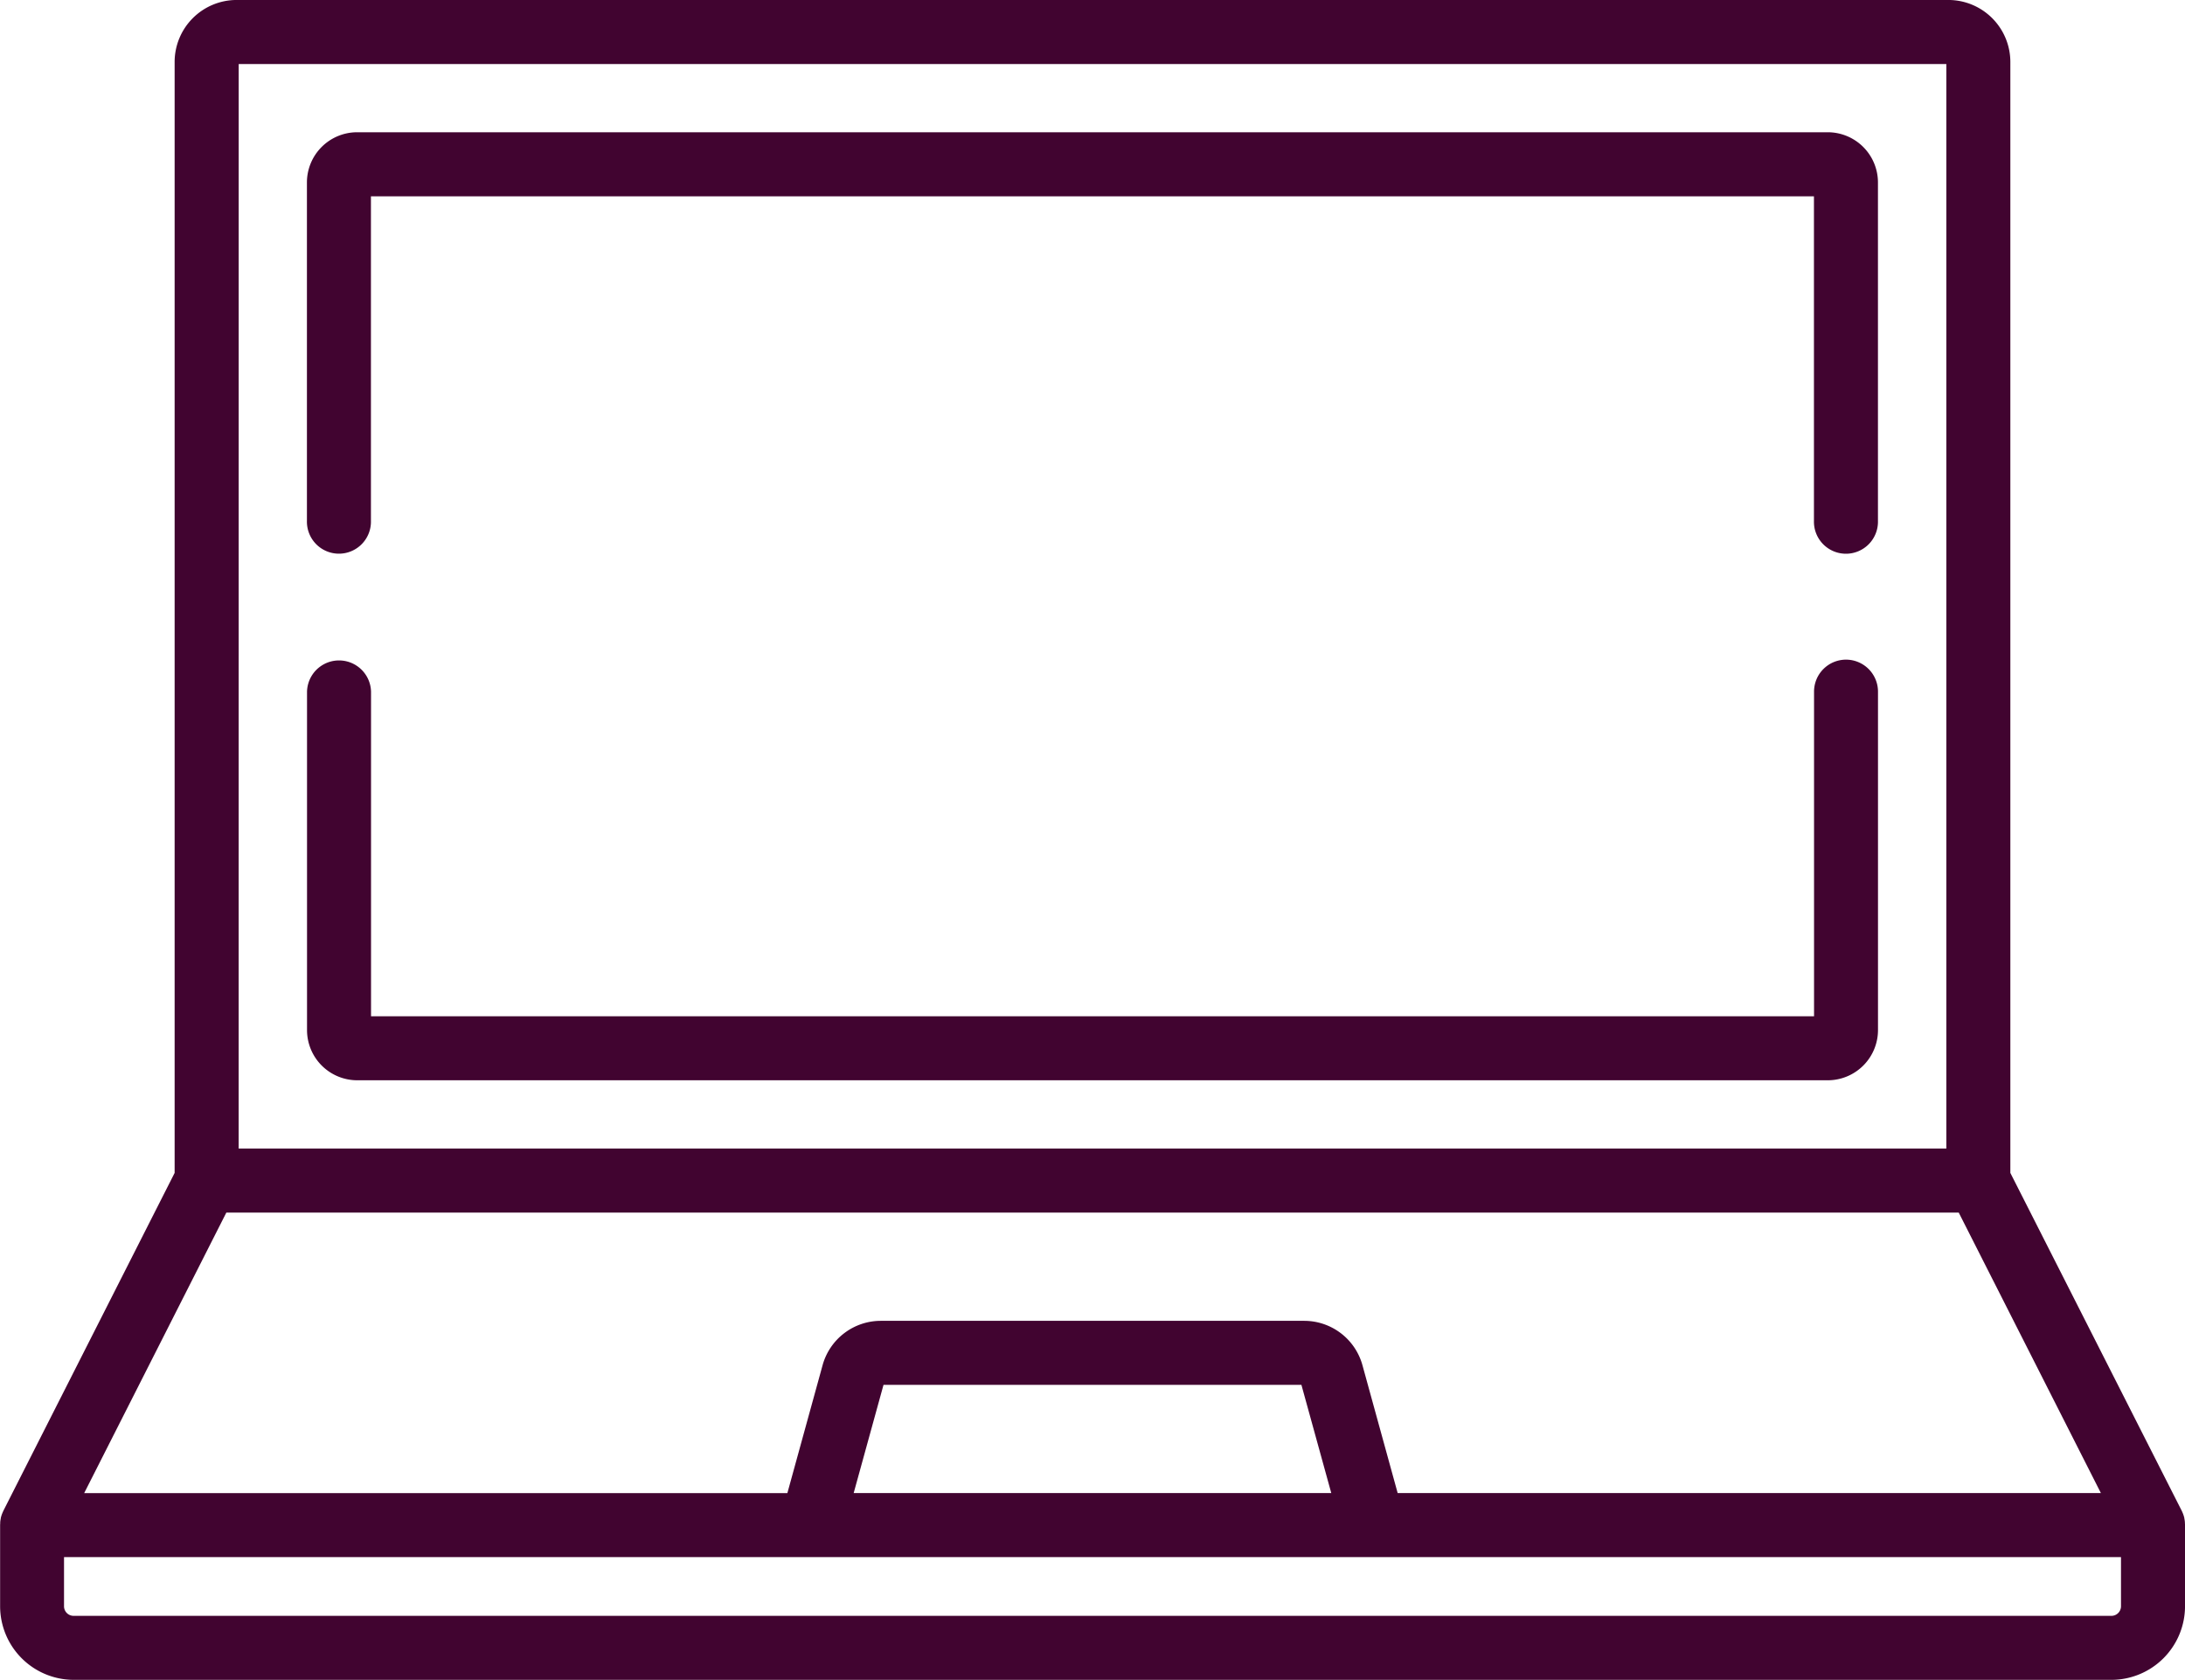
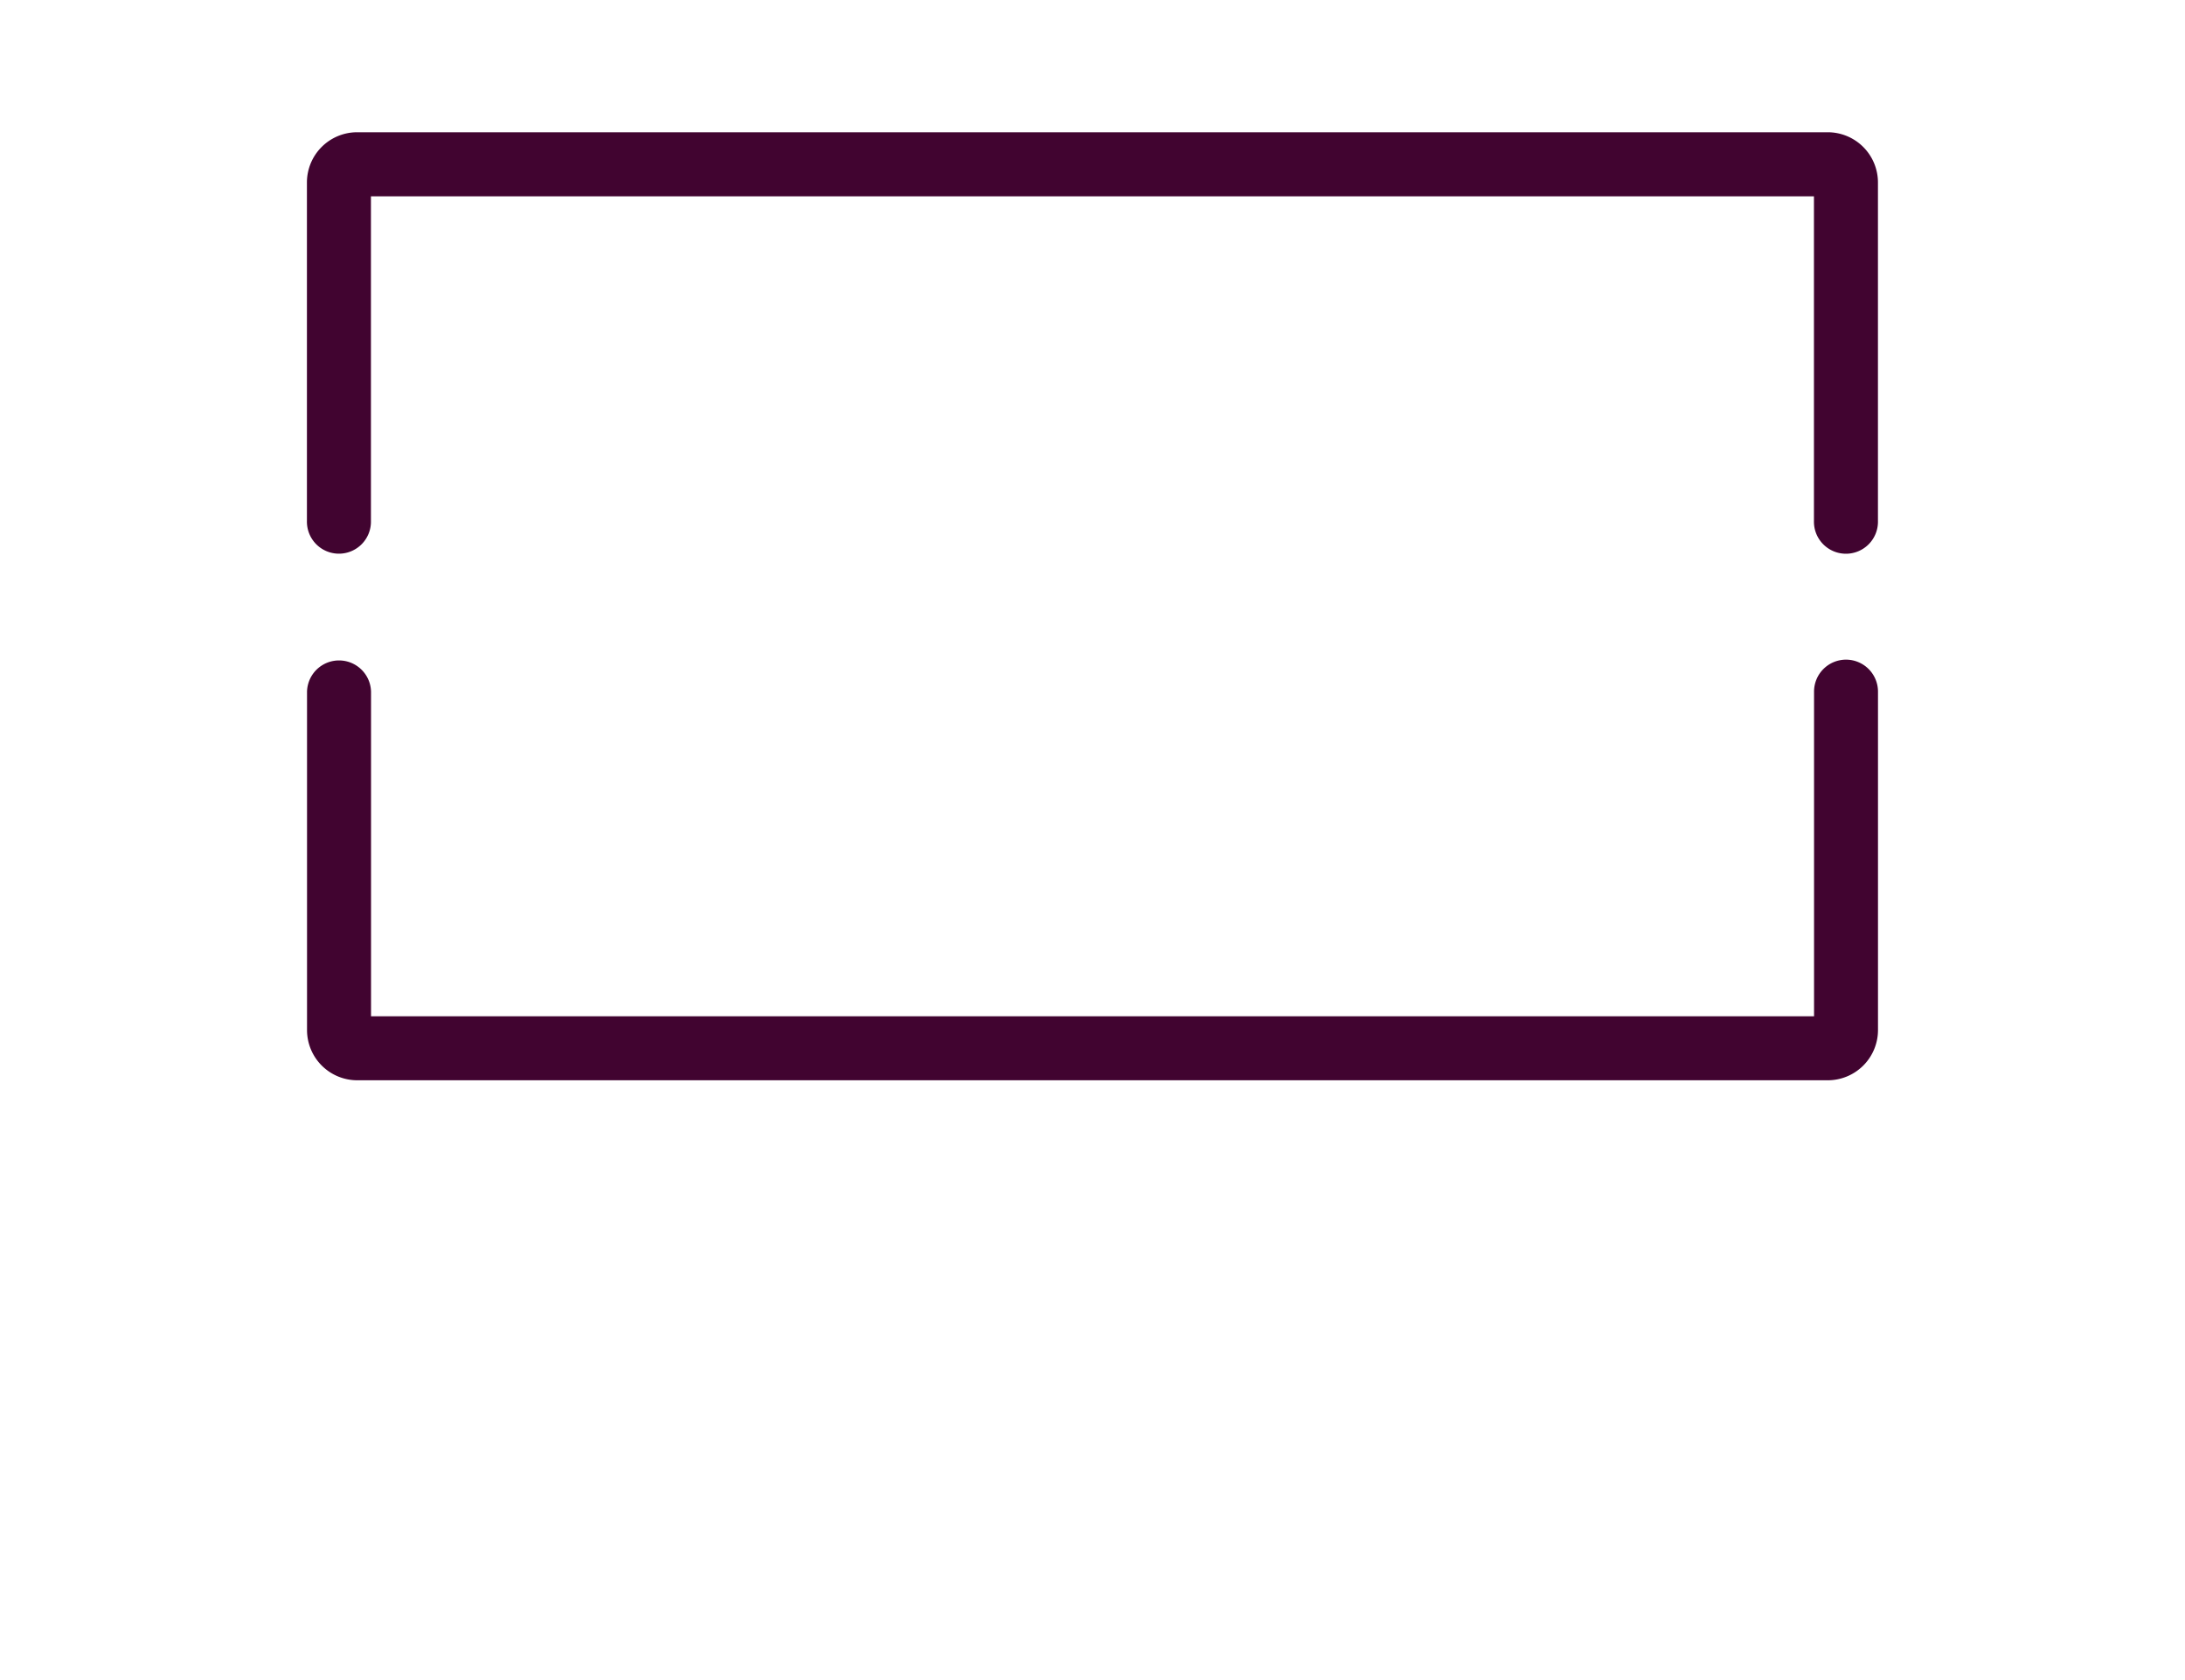
<svg xmlns="http://www.w3.org/2000/svg" width="111.596" height="85.789" viewBox="0 0 111.596 85.789">
  <g id="egerd-laptop" transform="translate(0 -59.201)">
    <g id="Group_165" data-name="Group 165" transform="translate(0 59.201)">
      <g id="Group_164" data-name="Group 164" transform="translate(0 0)">
-         <path id="Path_276" data-name="Path 276" d="M111.591,136.983c0-.016,0-.032,0-.049a1.6,1.6,0,0,0-.029-.19c0-.006,0-.012,0-.018a1.587,1.587,0,0,0-.048-.167l-.016-.043q-.027-.074-.062-.145c0-.008-.007-.017-.011-.025L102.676,119.1V62.366A3.168,3.168,0,0,0,99.512,59.2H12.084a3.168,3.168,0,0,0-3.165,3.165V119.1L.177,136.345c0,.008-.007.017-.011.025-.023.047-.043.1-.062.144l-.016.043a1.662,1.662,0,0,0-.048.168l0,.018a1.61,1.61,0,0,0-.029.19c0,.016,0,.032,0,.049,0,.034-.005.068-.005.1v4.147a3.763,3.763,0,0,0,3.759,3.759H107.838a3.763,3.763,0,0,0,3.759-3.759v-4.147C111.6,137.05,111.593,137.017,111.591,136.983Zm-99.4-74.512H99.407v55.386H12.189Zm-.631,58.655h88.48L107.3,135.45H71.384l-1.8-6.536a3.087,3.087,0,0,0-2.968-2.26H44.982a3.086,3.086,0,0,0-2.968,2.26l-1.8,6.537H4.3ZM67.993,135.45H43.6l1.524-5.527H66.468Zm40.334,5.781a.49.49,0,0,1-.489.489H3.759a.49.49,0,0,1-.489-.489v-2.512H108.327Z" transform="translate(0 -59.201)" fill="#410430" />
-       </g>
+         </g>
    </g>
    <g id="Group_167" data-name="Group 167" transform="translate(15.676 92.888)">
      <g id="Group_166" data-name="Group 166">
        <path id="Path_277" data-name="Path 277" d="M150.532,213.756a1.634,1.634,0,0,0-1.635,1.635v16.577h-73.7V215.391a1.635,1.635,0,0,0-3.269,0v17.283a2.566,2.566,0,0,0,2.563,2.563H149.6a2.566,2.566,0,0,0,2.563-2.563V215.391A1.635,1.635,0,0,0,150.532,213.756Z" transform="translate(-71.923 -213.756)" fill="#410430" />
      </g>
    </g>
    <g id="Group_169" data-name="Group 169" transform="translate(15.676 65.958)">
      <g id="Group_168" data-name="Group 168" transform="translate(0 0)">
        <path id="Path_278" data-name="Path 278" d="M149.6,90.2H74.486a2.566,2.566,0,0,0-2.563,2.563v17.283a1.635,1.635,0,1,0,3.269,0V93.472h73.7v16.577a1.635,1.635,0,1,0,3.269,0V92.766A2.566,2.566,0,0,0,149.6,90.2Z" transform="translate(-71.923 -90.203)" fill="#410430" />
      </g>
    </g>
  </g>
</svg>